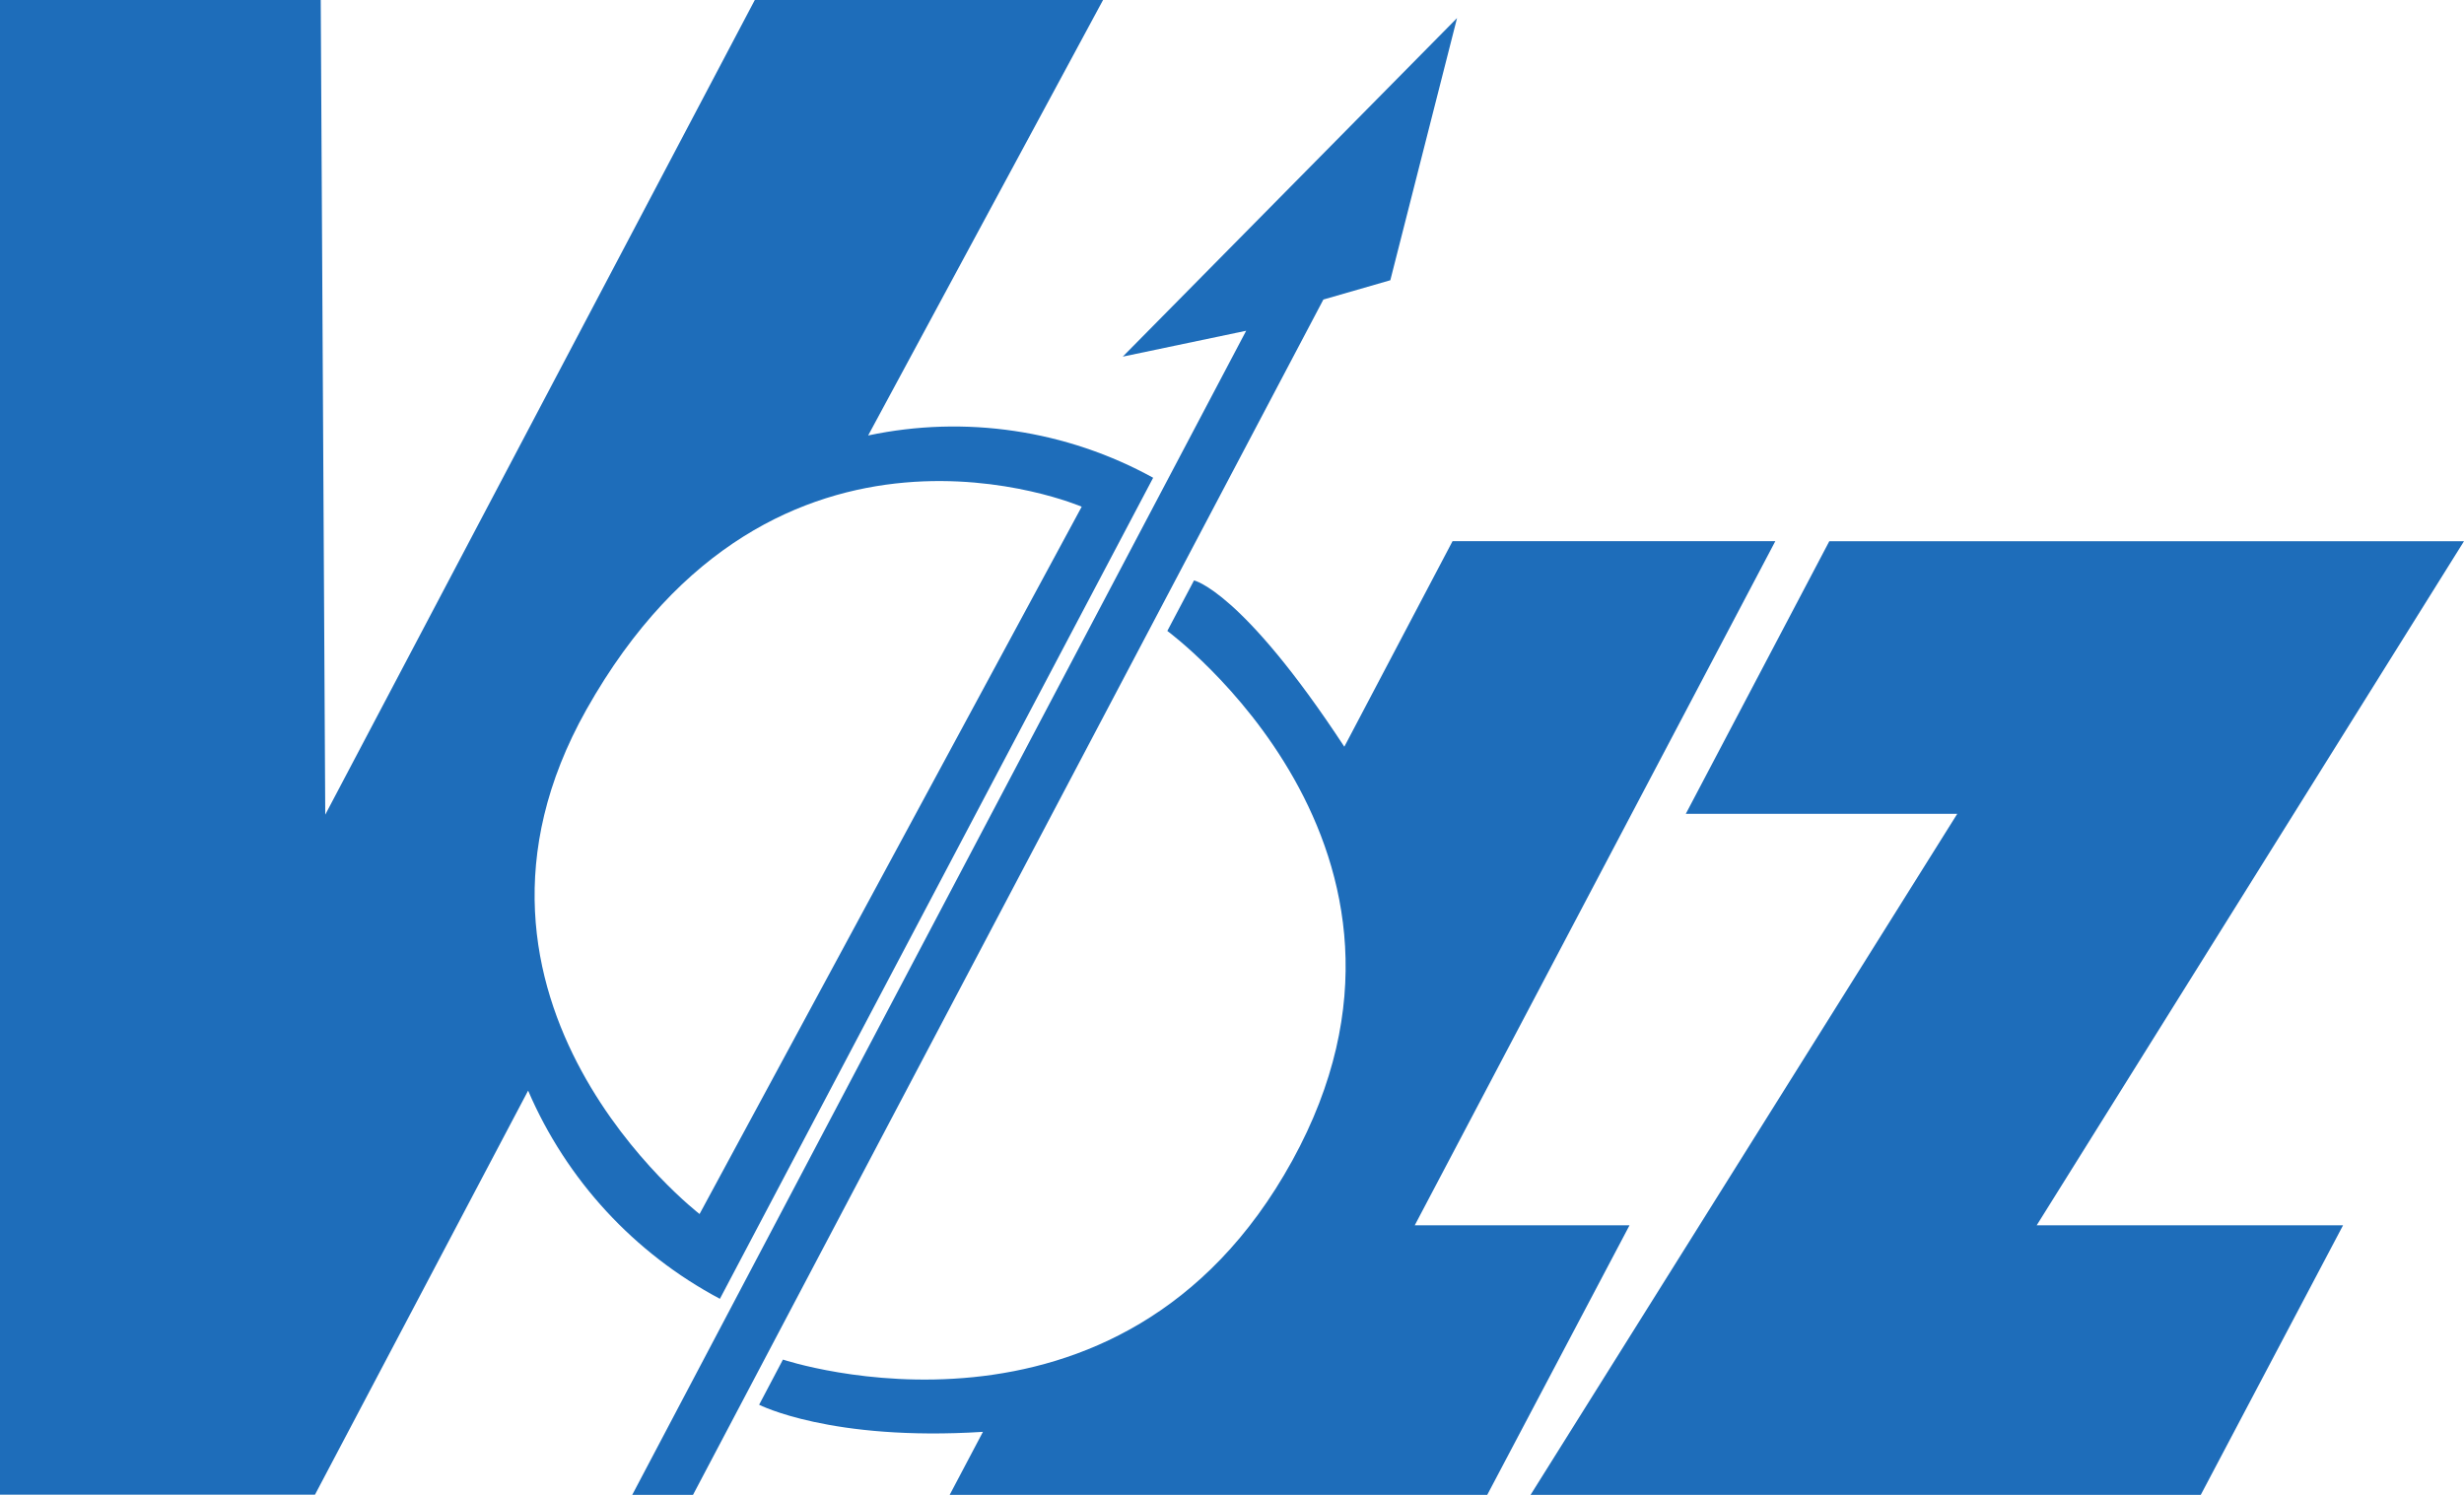
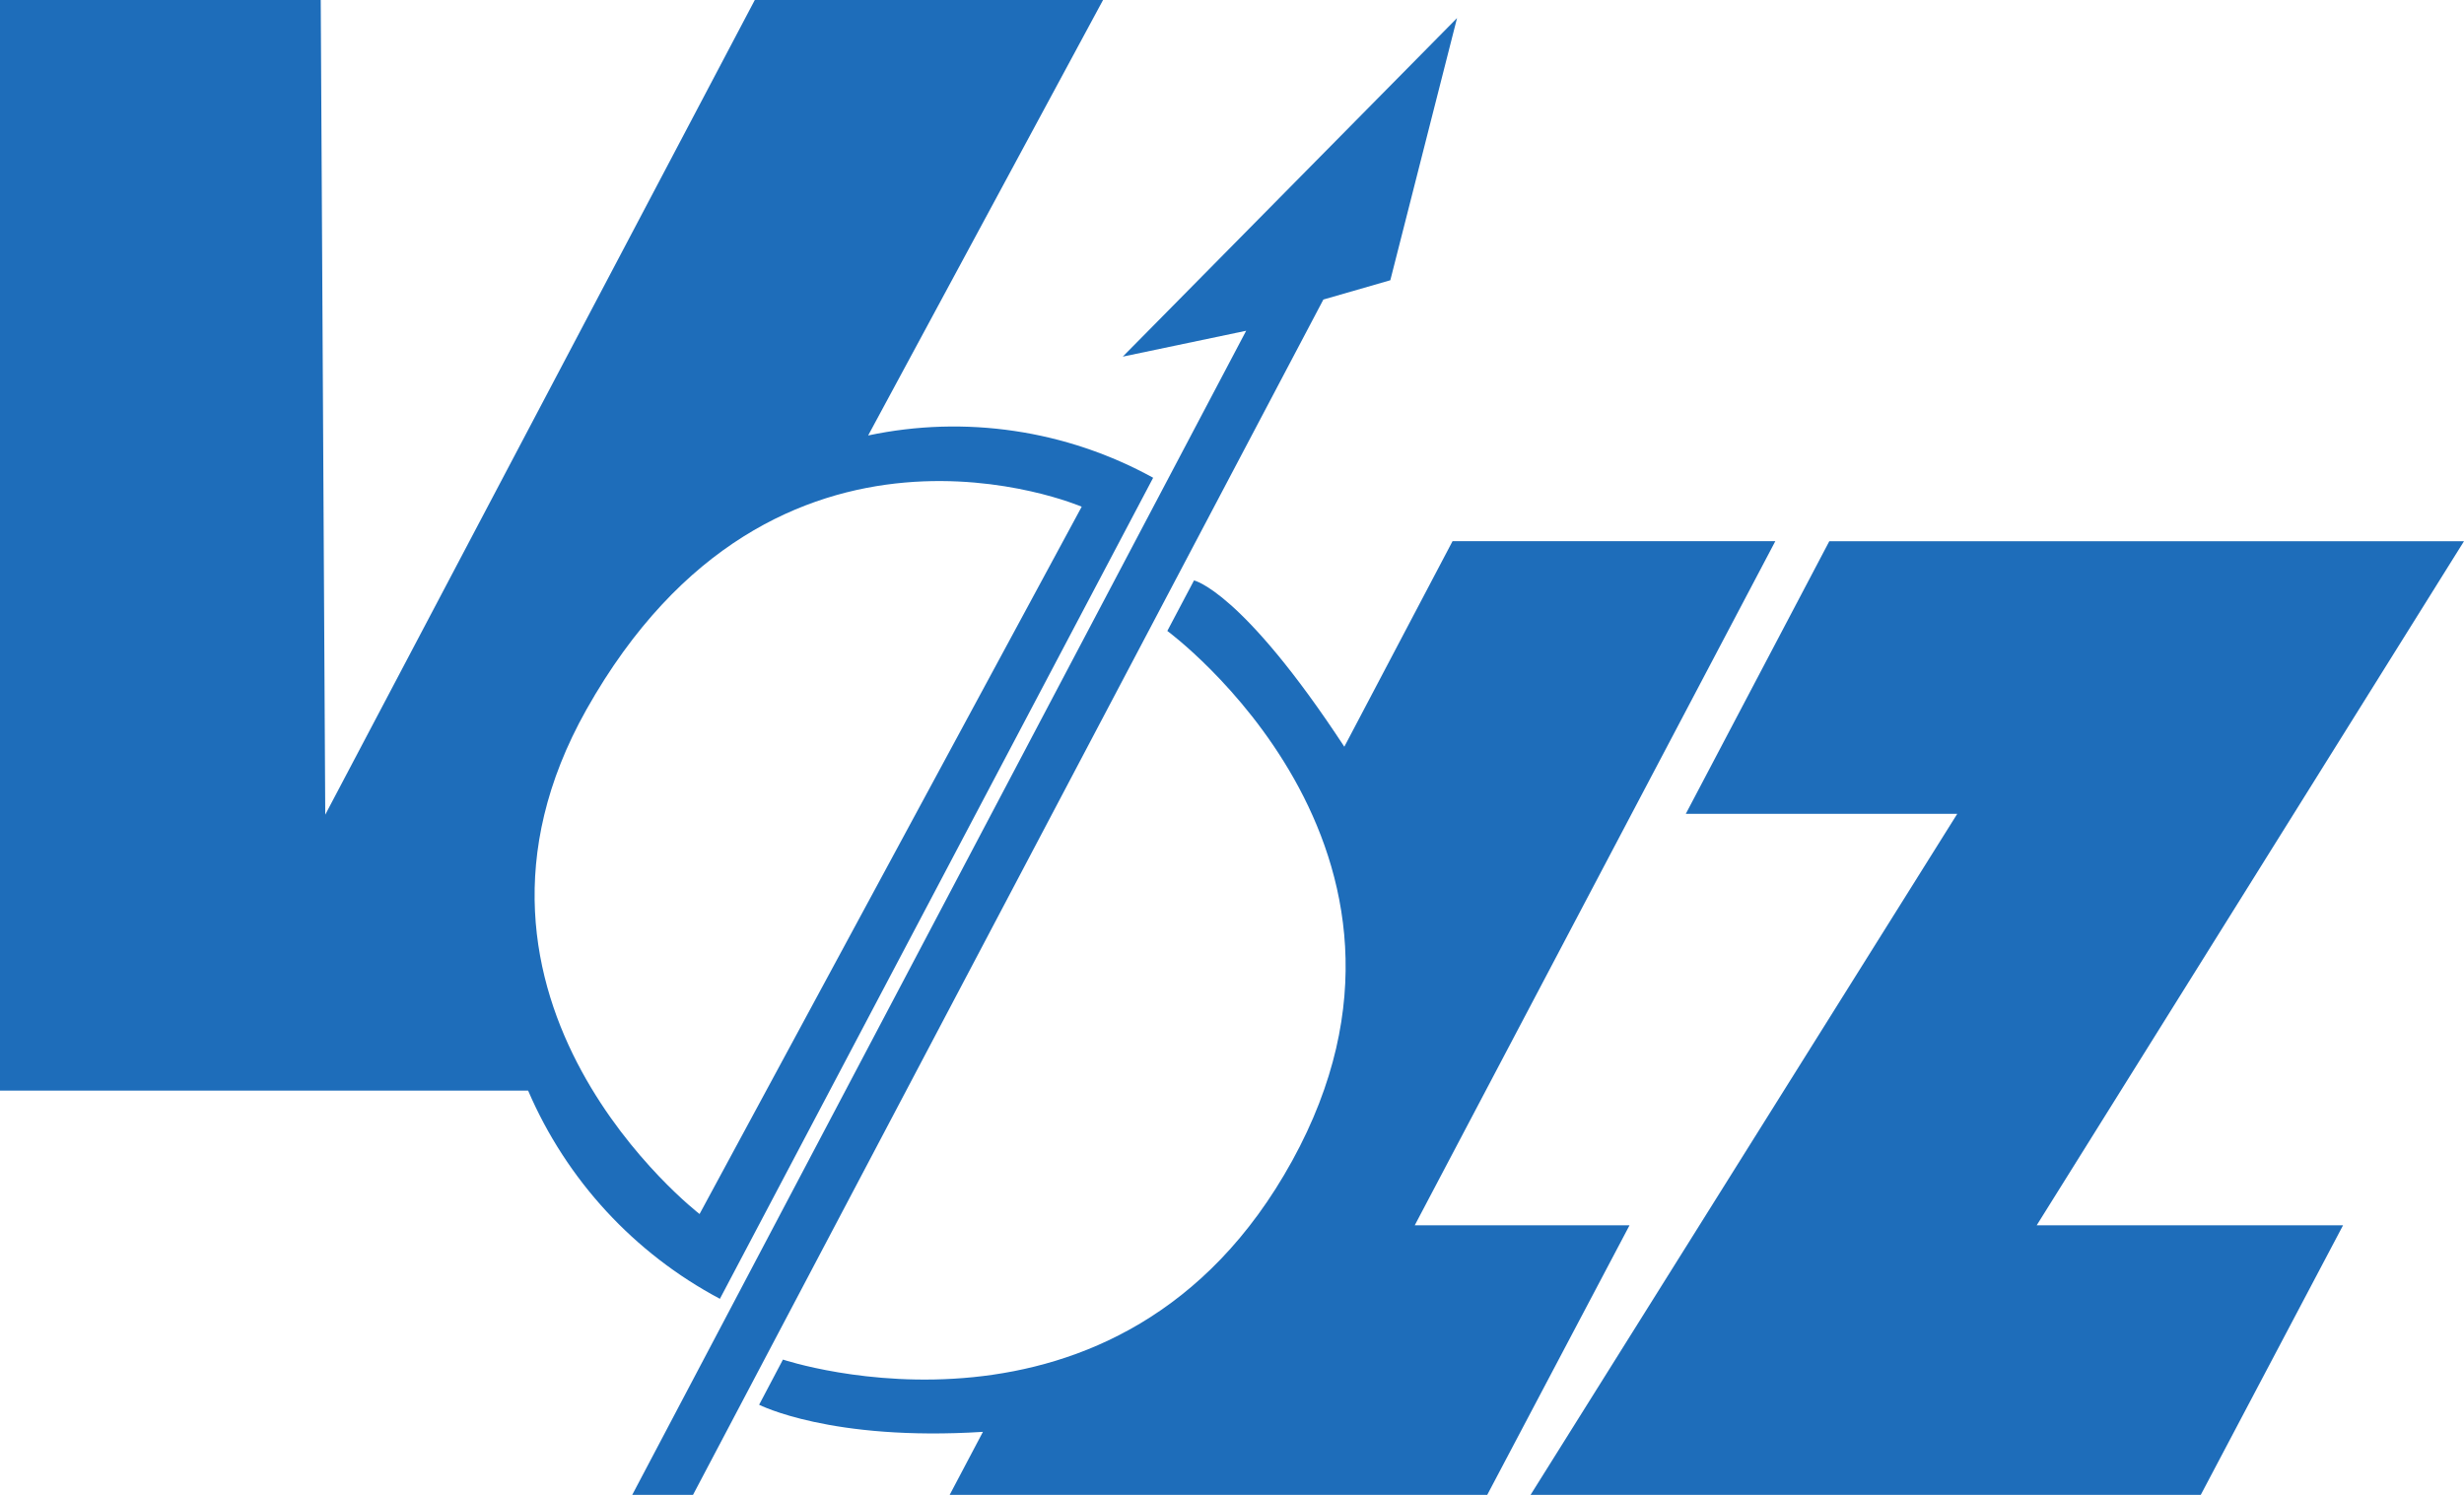
<svg xmlns="http://www.w3.org/2000/svg" viewBox="0 0 120 72.81" fill="#1e6dba">
-   <path d="M15.62,0l0.22,39.68L36.76,0h16.96L42.28,21.21c4.72-1,9.65-0.27,13.88,2.06l-21.1,39.99   c-4.18-2.22-7.47-5.79-9.34-10.14L15.34,72.8H0V0H15.62z M34.07,59.13l18.61-34.45c0,0-14.94-6.43-24.12,9.88   C20.58,48.75,34.07,59.13,34.07,59.13     M30.79,72.81l29.9-56.7l-6.01,1.26L70.96,0.88l-3.25,12.77l-3.26,0.94l-30.7,58.22H30.79z     M58.15,28.27c0,0,2.33,0.49,7.32,8.1l5.27-10.01h15.72L68.9,59.68h10.46l-6.93,13.13H46.25   l1.62-3.07c-7.41,0.47-10.9-1.32-10.9-1.32l1.16-2.2c0,0,16.44,5.51,24.8-9.68s-6.08-25.81-6.08-25.81L58.15,28.27z     M89.09,26.36H120L99.19,59.68h14.92l-6.93,13.13H74.54l20.78-33.17H82.1L89.09,26.36z" />
+   <path d="M15.62,0l0.22,39.68L36.76,0h16.96L42.28,21.21c4.72-1,9.65-0.27,13.88,2.06l-21.1,39.99   c-4.18-2.22-7.47-5.79-9.34-10.14H0V0H15.62z M34.07,59.13l18.61-34.45c0,0-14.94-6.43-24.12,9.88   C20.58,48.75,34.07,59.13,34.07,59.13     M30.79,72.81l29.9-56.7l-6.01,1.26L70.96,0.88l-3.25,12.77l-3.26,0.94l-30.7,58.22H30.79z     M58.15,28.27c0,0,2.33,0.49,7.32,8.1l5.27-10.01h15.72L68.9,59.68h10.46l-6.93,13.13H46.25   l1.62-3.07c-7.41,0.47-10.9-1.32-10.9-1.32l1.16-2.2c0,0,16.44,5.51,24.8-9.68s-6.08-25.81-6.08-25.81L58.15,28.27z     M89.09,26.36H120L99.19,59.68h14.92l-6.93,13.13H74.54l20.78-33.17H82.1L89.09,26.36z" />
</svg>